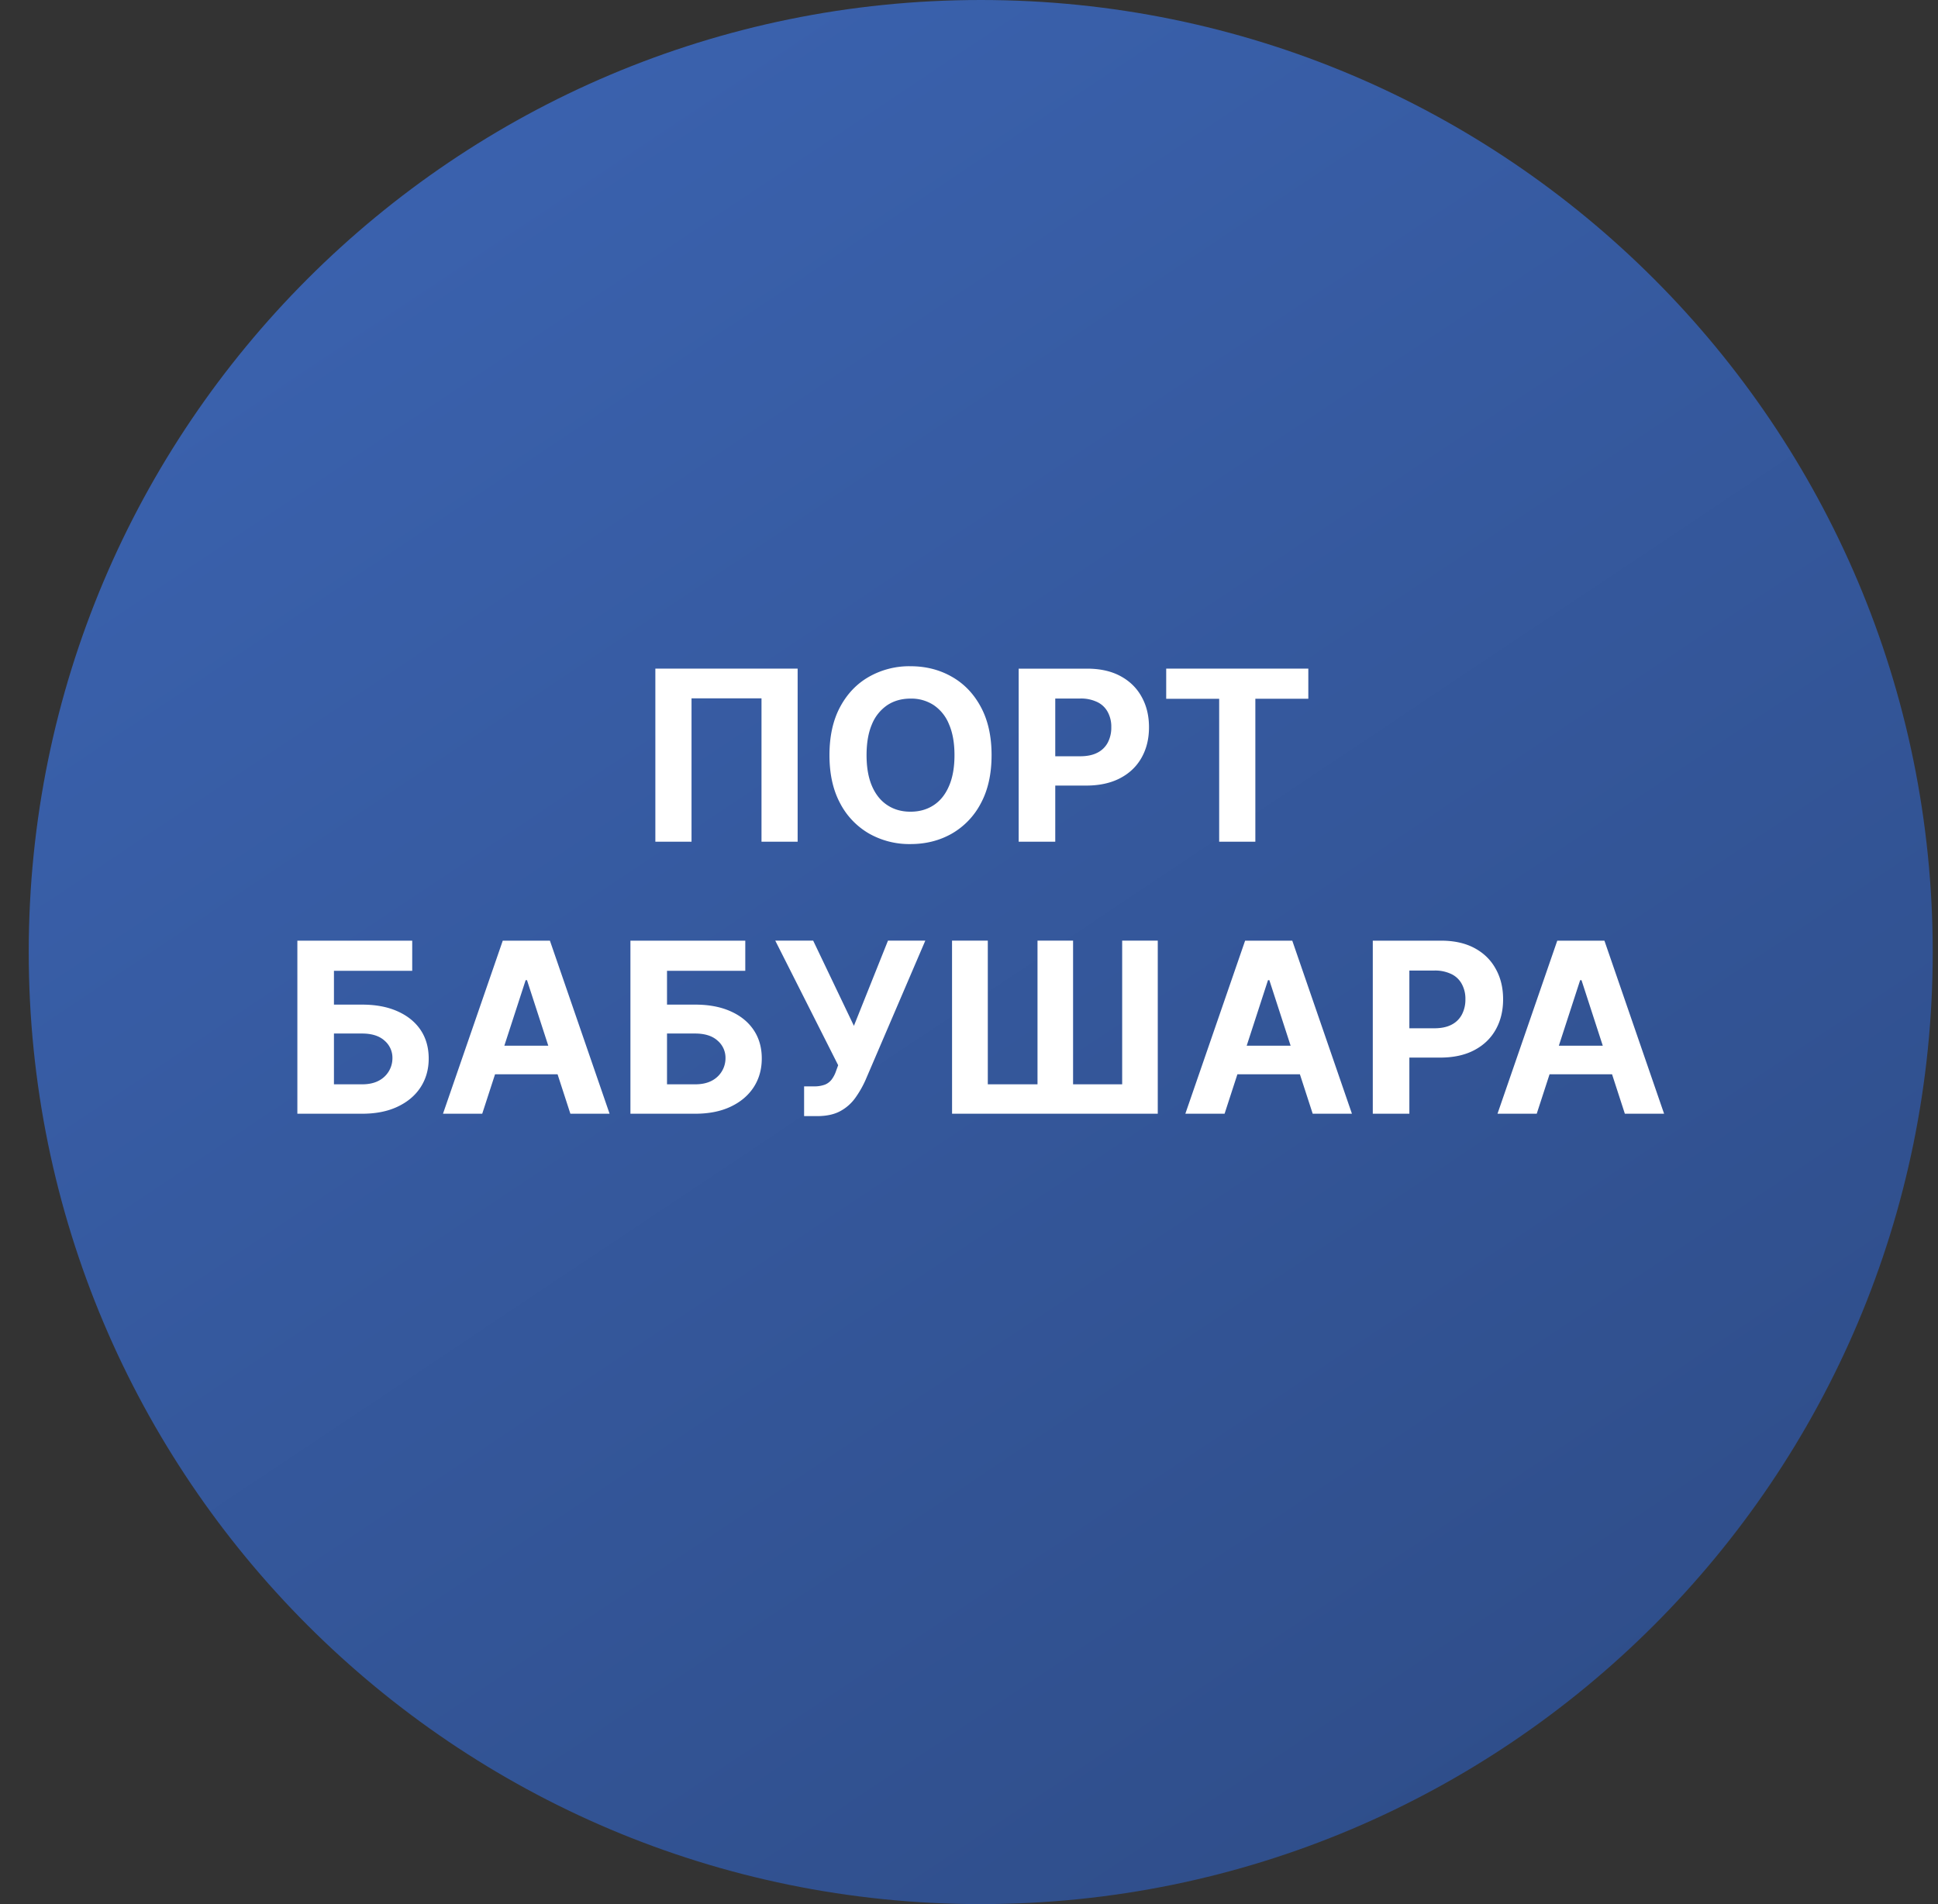
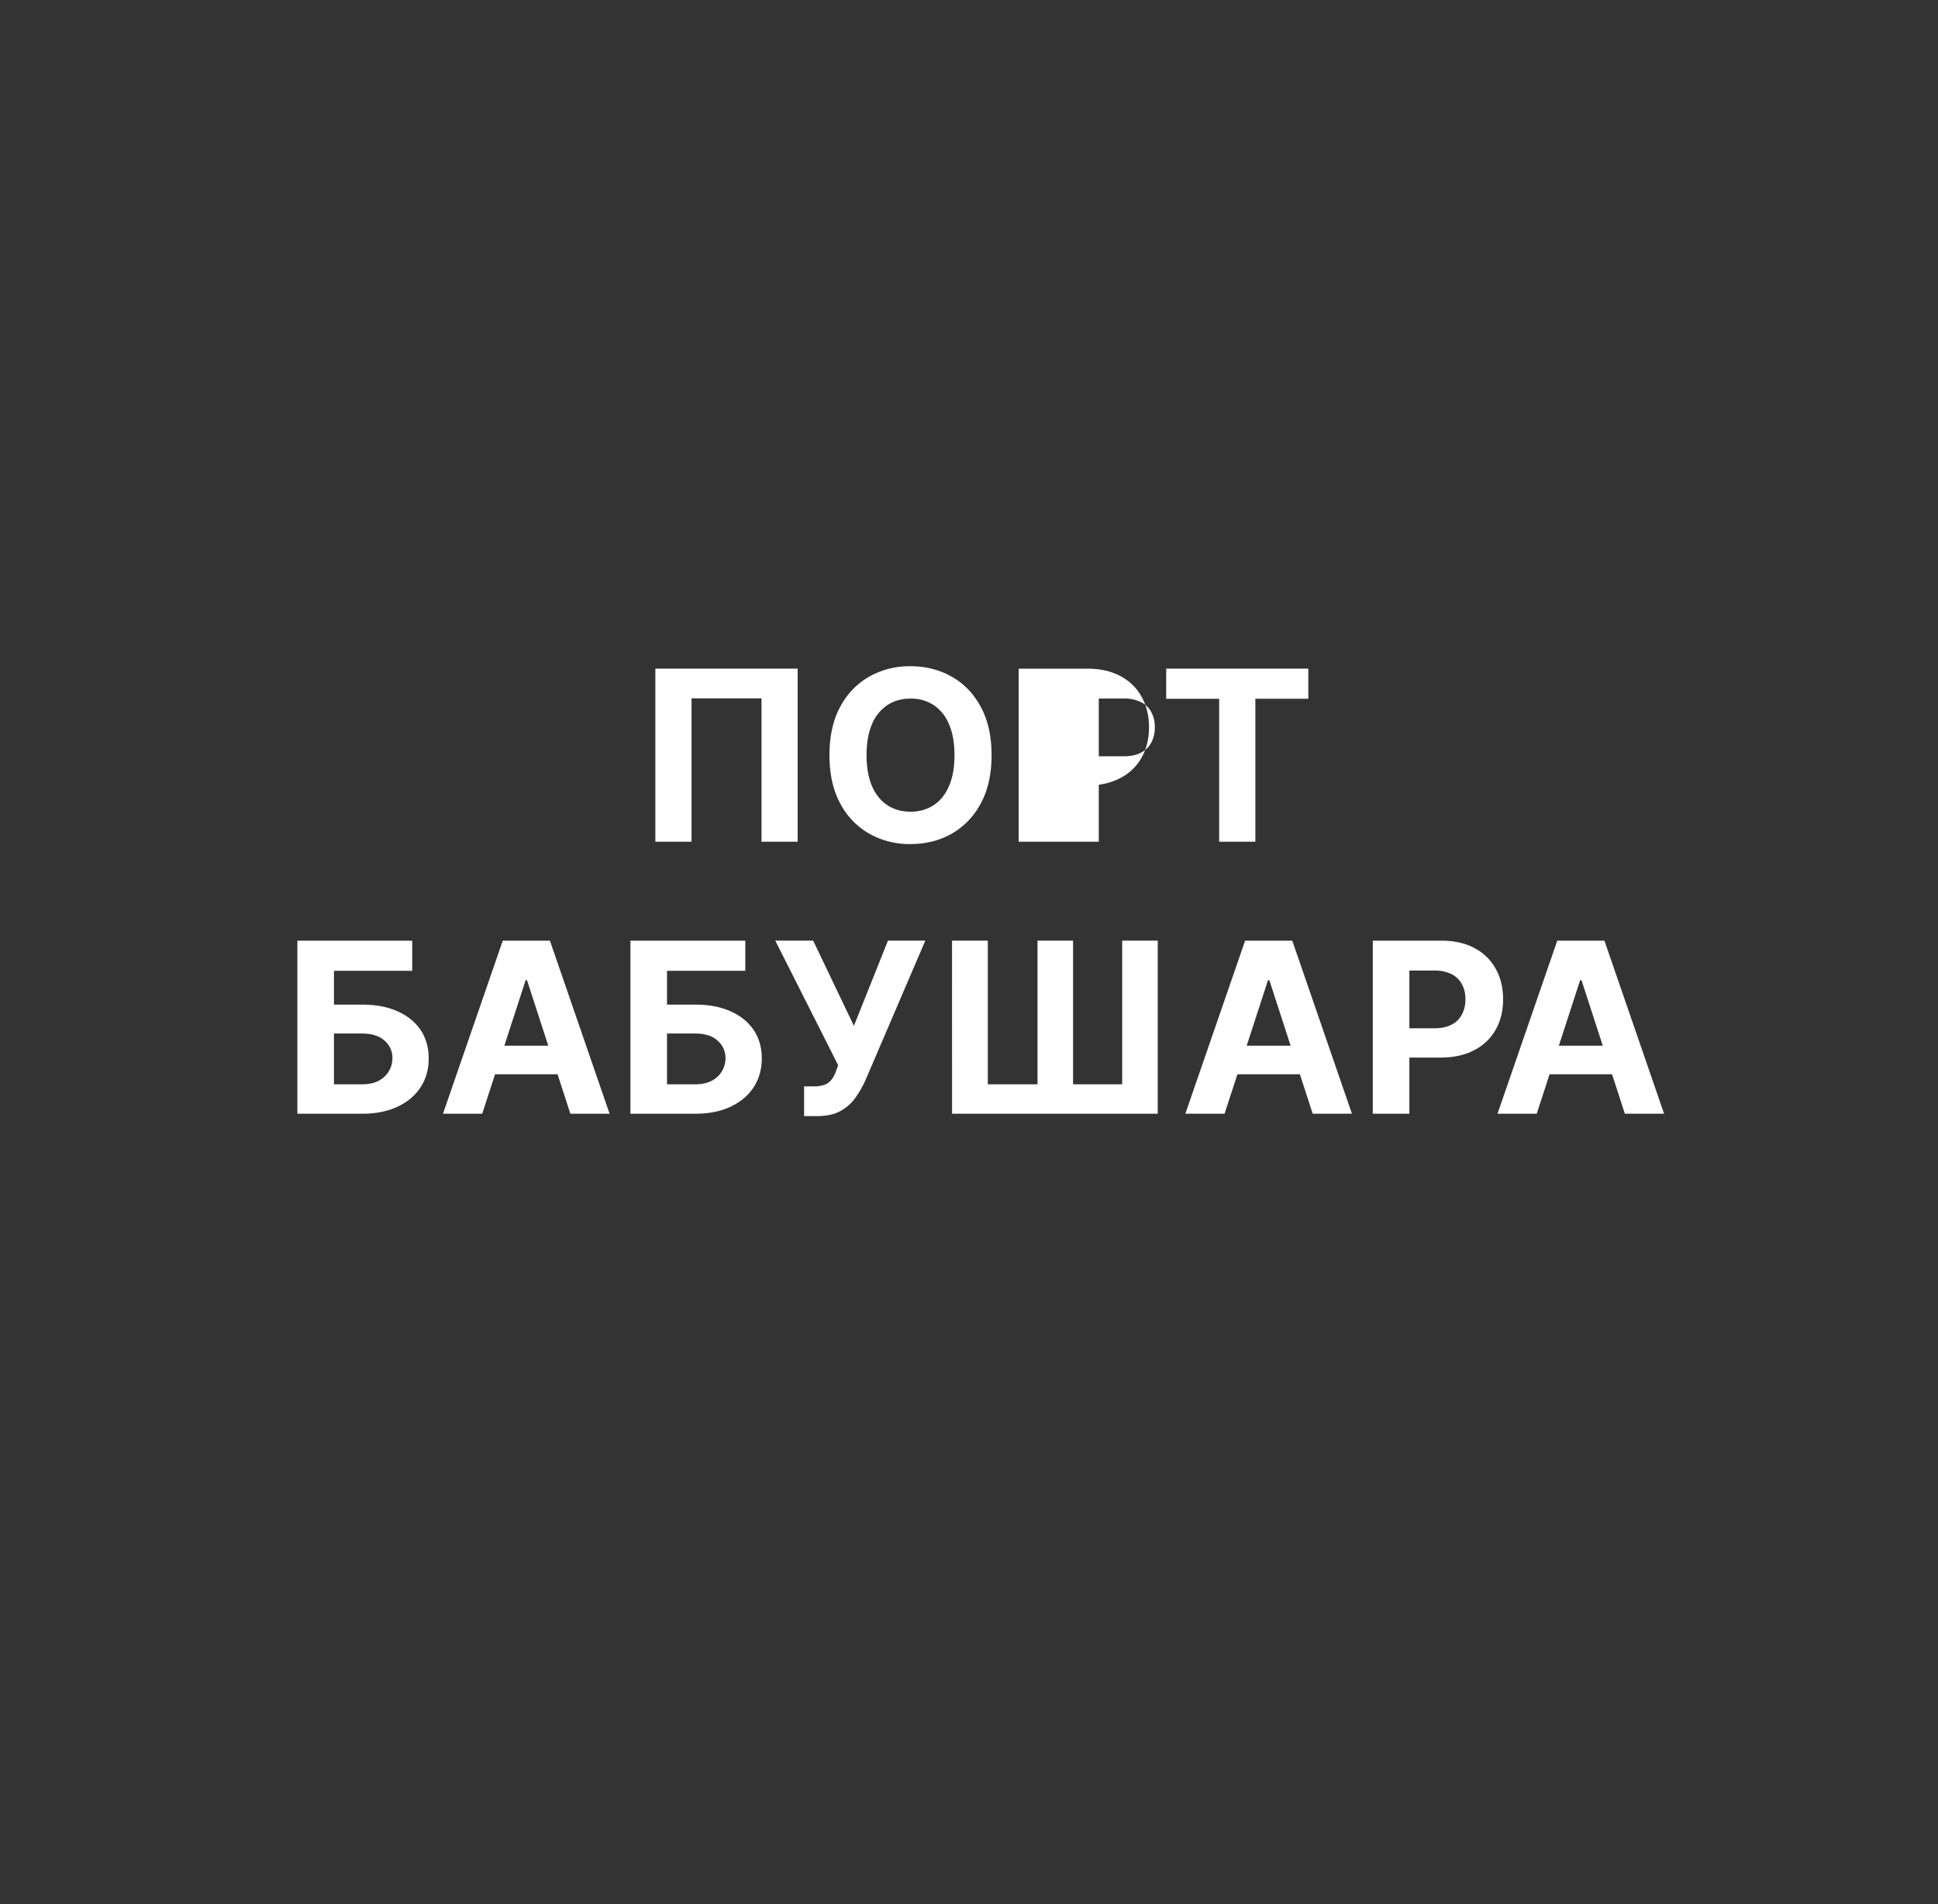
<svg xmlns="http://www.w3.org/2000/svg" width="57" height="56" fill="none" viewBox="0 0 57 56">
  <rect x="0" y="0" width="57" height="56" fill="#333333" stroke="none" />
  <g clip-path="url(#a)">
-     <path fill="url(#b)" d="M56.845 28c0-15.464-12.536-28-28-28s-28 12.536-28 28 12.536 28 28 28 28-12.536 28-28" />
-     <path fill="#fff" d="M45.198 32.755h-1.154l1.758-5.09h1.387l1.755 5.09H47.79l-1.275-3.928h-.04zm-.073-2.001h2.725v.84h-2.725zM40.376 32.755v-5.09h2.008q.579 0 .987.22t.621.61q.217.387.217.894 0 .508-.219.895-.219.388-.634.604-.412.216-1 .216h-1.28v-.862h1.107q.31 0 .512-.107a.7.7 0 0 0 .303-.3.94.94 0 0 0 .102-.446.9.9 0 0 0-.102-.442.68.68 0 0 0-.303-.296 1.1 1.1 0 0 0-.517-.107h-.726v4.211zM36.017 32.755h-1.154l1.758-5.09h1.387l1.755 5.09h-1.154l-1.275-3.928h-.04zm-.072-2.001h2.724v.84h-2.724zM28.001 27.664h1.052v4.226h1.462v-4.226h1.046v4.226h1.444v-4.226h1.047v5.091h-6.05zM23.65 32.825v-.875h.277a.9.9 0 0 0 .333-.05.47.47 0 0 0 .201-.152.9.9 0 0 0 .13-.253l.061-.167-1.85-3.664h1.115l1.198 2.506 1.002-2.506h1.098l-1.755 4.092a3 3 0 0 1-.3.527 1.3 1.3 0 0 1-.44.392q-.27.15-.687.15zM18.542 32.755v-5.09h3.378v.887h-2.302v.994h.828q.604 0 1.041.196.44.195.679.55t.239.837q0 .48-.239.848-.239.365-.679.572-.436.206-1.041.206zm1.076-.865h.828q.288 0 .487-.105a.743.743 0 0 0 .405-.666.66.66 0 0 0-.231-.512q-.229-.21-.661-.211h-.828zM14.183 32.755h-1.154l1.758-5.09h1.387l1.755 5.09h-1.153L15.5 28.827h-.04zm-.072-2.001h2.724v.84h-2.724zM8.746 32.755v-5.09h3.378v.887H9.822v.994h.828q.604 0 1.041.196.44.195.68.55.237.355.238.837 0 .48-.239.848-.238.365-.679.572-.436.206-1.041.206zm1.076-.865h.828q.288 0 .487-.105a.743.743 0 0 0 .405-.666.66.66 0 0 0-.23-.512q-.23-.21-.662-.211h-.828zM34.3 20.552v-.888h4.18v.887h-1.558v4.204h-1.064v-4.203zM29.961 24.755v-5.09h2.009q.58 0 .986.22.408.22.622.61.216.387.216.894 0 .508-.219.895-.218.388-.633.604-.414.216-1 .216h-1.28v-.862h1.106q.31 0 .512-.107a.7.7 0 0 0 .304-.3.94.94 0 0 0 .101-.446.9.9 0 0 0-.101-.442.68.68 0 0 0-.304-.296 1.1 1.1 0 0 0-.517-.107h-.726v4.211zM29.164 22.209q0 .832-.316 1.417a2.2 2.2 0 0 1-.855.892q-.54.306-1.213.306a2.4 2.4 0 0 1-1.218-.308 2.2 2.2 0 0 1-.853-.893q-.313-.584-.313-1.414 0-.833.313-1.417t.853-.89a2.4 2.4 0 0 1 1.218-.308q.673 0 1.213.308.542.306.855.89.316.585.316 1.417m-1.091 0q0-.54-.162-.91a1.23 1.23 0 0 0-.45-.562 1.2 1.2 0 0 0-.681-.191q-.39 0-.681.191a1.25 1.25 0 0 0-.453.562q-.159.37-.159.91t.16.91.452.561q.29.192.68.192t.682-.192q.291-.19.45-.561.162-.37.162-.91M23.46 19.664v5.091h-1.063v-4.216h-2.058v4.216h-1.064v-5.09z" />
+     <path fill="#fff" d="M45.198 32.755h-1.154l1.758-5.09h1.387l1.755 5.09H47.79l-1.275-3.928h-.04zm-.073-2.001h2.725v.84h-2.725zM40.376 32.755v-5.09h2.008q.579 0 .987.22t.621.61q.217.387.217.894 0 .508-.219.895-.219.388-.634.604-.412.216-1 .216h-1.28v-.862h1.107q.31 0 .512-.107a.7.7 0 0 0 .303-.3.94.94 0 0 0 .102-.446.9.9 0 0 0-.102-.442.68.68 0 0 0-.303-.296 1.1 1.1 0 0 0-.517-.107h-.726v4.211zM36.017 32.755h-1.154l1.758-5.09h1.387l1.755 5.09h-1.154l-1.275-3.928h-.04zm-.072-2.001h2.724v.84h-2.724zM28.001 27.664h1.052v4.226h1.462v-4.226h1.046v4.226h1.444v-4.226h1.047v5.091h-6.05zM23.65 32.825v-.875h.277a.9.9 0 0 0 .333-.05.47.47 0 0 0 .201-.152.9.9 0 0 0 .13-.253l.061-.167-1.85-3.664h1.115l1.198 2.506 1.002-2.506h1.098l-1.755 4.092a3 3 0 0 1-.3.527 1.3 1.3 0 0 1-.44.392q-.27.15-.687.15zM18.542 32.755v-5.09h3.378v.887h-2.302v.994h.828q.604 0 1.041.196.44.195.679.55t.239.837q0 .48-.239.848-.239.365-.679.572-.436.206-1.041.206zm1.076-.865h.828q.288 0 .487-.105a.743.743 0 0 0 .405-.666.66.66 0 0 0-.231-.512q-.229-.21-.661-.211h-.828zM14.183 32.755h-1.154l1.758-5.09h1.387l1.755 5.09h-1.153L15.5 28.827h-.04zm-.072-2.001h2.724v.84h-2.724zM8.746 32.755v-5.09h3.378v.887H9.822v.994h.828q.604 0 1.041.196.44.195.68.55.237.355.238.837 0 .48-.239.848-.238.365-.679.572-.436.206-1.041.206zm1.076-.865h.828q.288 0 .487-.105a.743.743 0 0 0 .405-.666.66.66 0 0 0-.23-.512q-.23-.21-.662-.211h-.828zM34.3 20.552v-.888h4.18v.887h-1.558v4.204h-1.064v-4.203zM29.961 24.755v-5.09h2.009q.58 0 .986.22.408.22.622.61.216.387.216.894 0 .508-.219.895-.218.388-.633.604-.414.216-1 .216v-.862h1.106q.31 0 .512-.107a.7.7 0 0 0 .304-.3.94.94 0 0 0 .101-.446.9.9 0 0 0-.101-.442.68.68 0 0 0-.304-.296 1.1 1.1 0 0 0-.517-.107h-.726v4.211zM29.164 22.209q0 .832-.316 1.417a2.2 2.2 0 0 1-.855.892q-.54.306-1.213.306a2.4 2.4 0 0 1-1.218-.308 2.2 2.2 0 0 1-.853-.893q-.313-.584-.313-1.414 0-.833.313-1.417t.853-.89a2.4 2.4 0 0 1 1.218-.308q.673 0 1.213.308.542.306.855.89.316.585.316 1.417m-1.091 0q0-.54-.162-.91a1.23 1.23 0 0 0-.45-.562 1.2 1.2 0 0 0-.681-.191q-.39 0-.681.191a1.25 1.25 0 0 0-.453.562q-.159.37-.159.91t.16.91.452.561q.29.192.68.192t.682-.192q.291-.19.45-.561.162-.37.162-.91M23.46 19.664v5.091h-1.063v-4.216h-2.058v4.216h-1.064v-5.09z" />
  </g>
  <defs>
    <linearGradient id="b" x1="49.508" x2="12.128" y1="56" y2="0" gradientUnits="userSpaceOnUse">
      <stop stop-color="#2e4c87" />
      <stop offset="1" stop-color="#3b63b0" />
    </linearGradient>
    <clipPath id="a">
      <path fill="#fff" d="M.845 0h56v56h-56z" />
    </clipPath>
  </defs>
</svg>